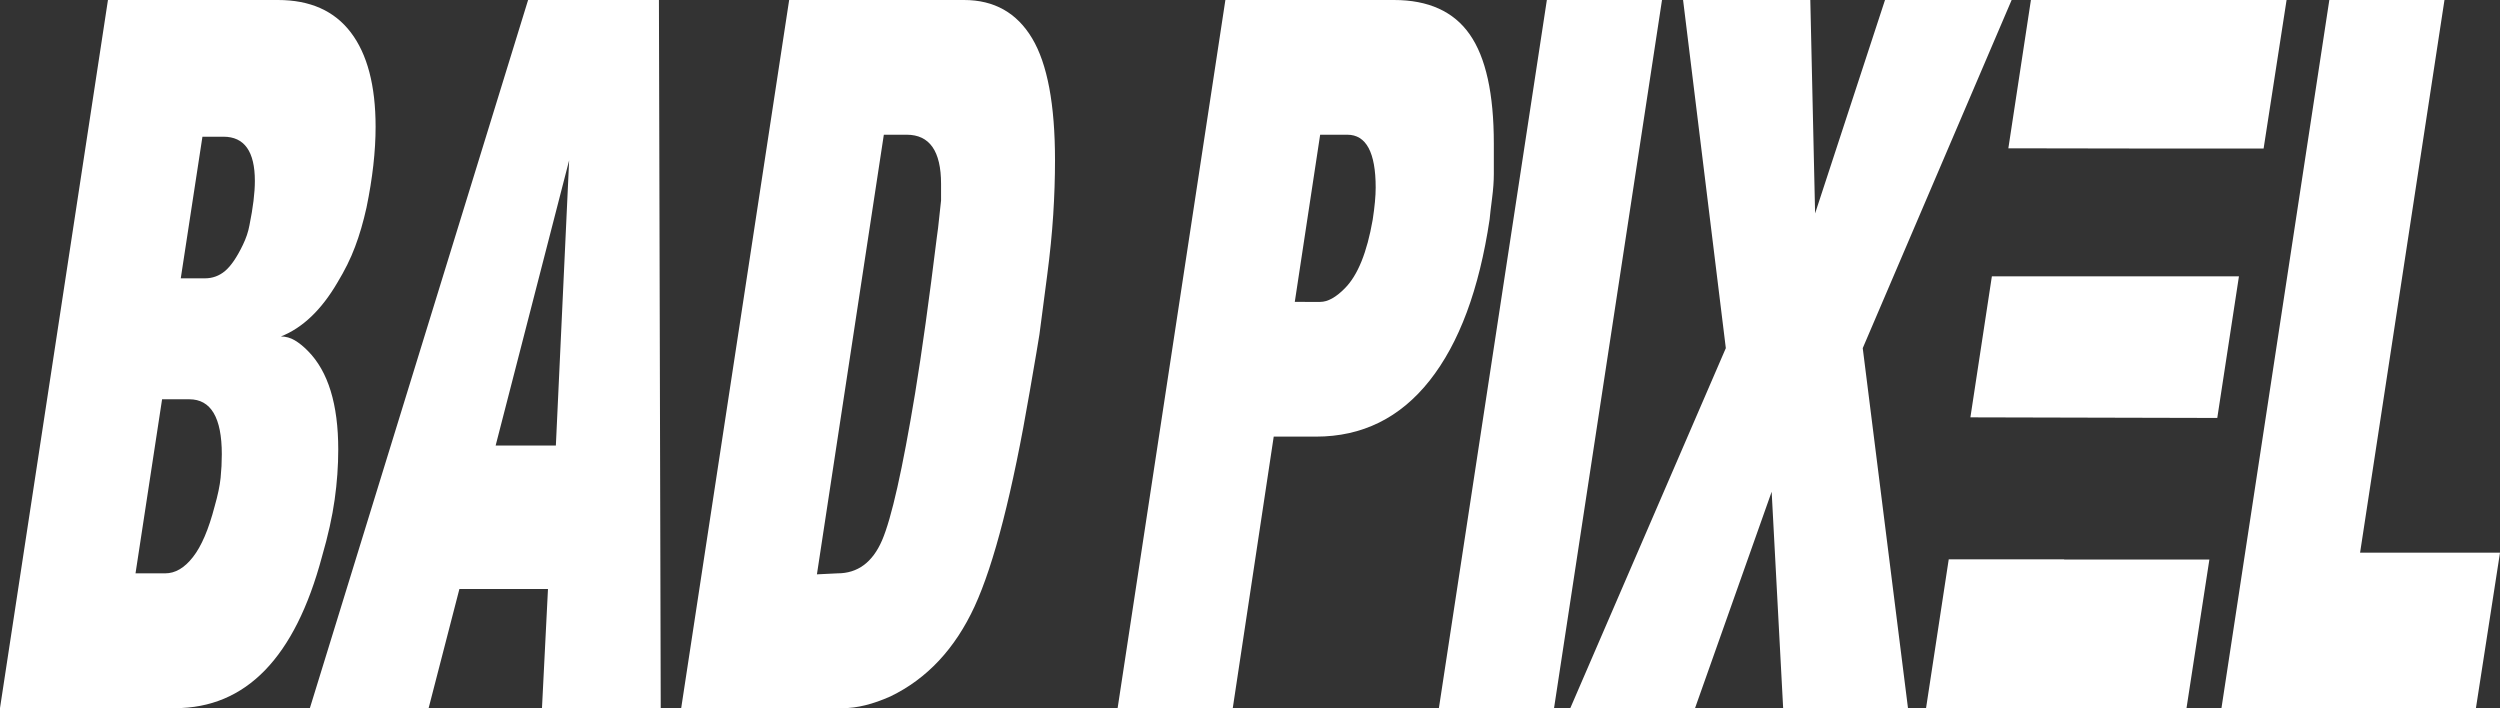
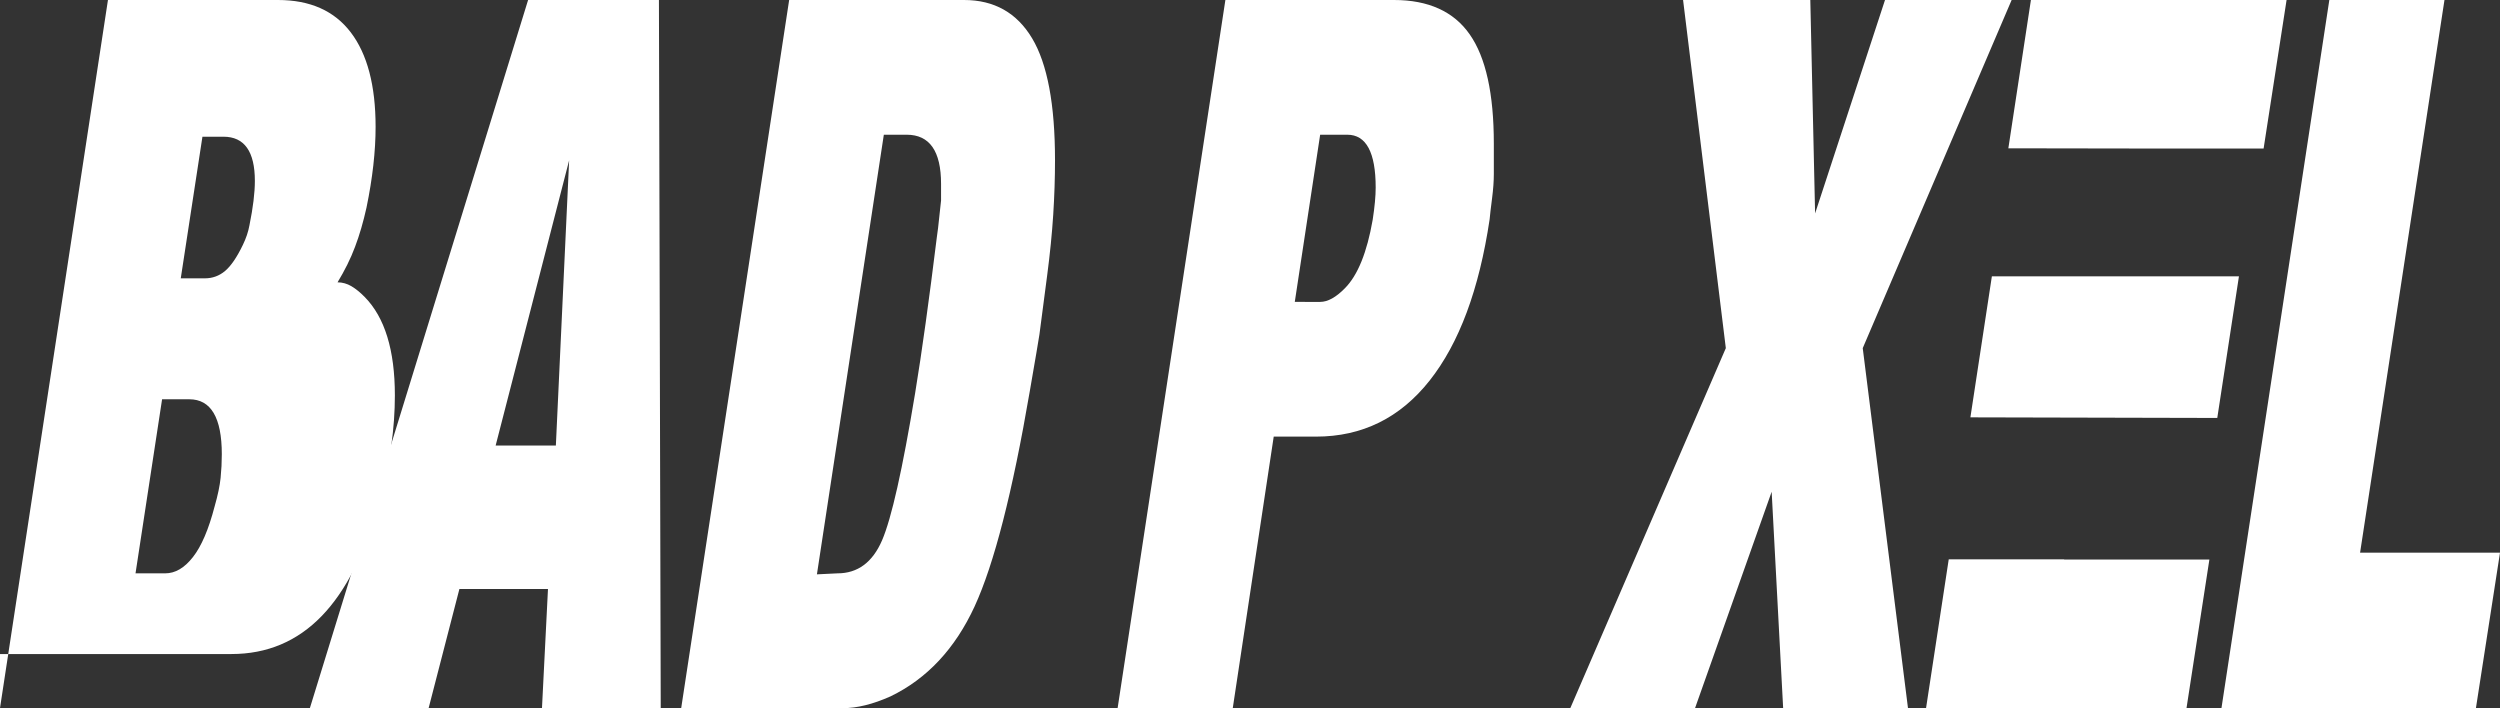
<svg xmlns="http://www.w3.org/2000/svg" version="1.1" id="Layer_1" x="0px" y="0px" viewBox="0 0 250.33 70.9" style="enable-background:new 0 0 250.33 70.9;" xml:space="preserve">
  <rect x="0" y="0" width="250.33" height="70.9" fill="#333333" stroke="none" />
  <style type="text/css">
	.st0{fill:#fff;}
</style>
-   <path class="st0" d="M0,70.9L10.81,0h17.02c3.22,0,5.65,1.08,7.3,3.25c1.65,2.17,2.48,5.32,2.48,9.45c0,2.43-0.3,5.12-0.91,8.08  c-0.32,1.44-0.7,2.76-1.15,3.94c-0.44,1.18-1.03,2.36-1.75,3.55c-1.61,2.76-3.5,4.56-5.67,5.42c0.48,0,0.95,0.13,1.39,0.39  c0.44,0.26,0.88,0.62,1.33,1.08c2.01,2.04,3.02,5.32,3.02,9.85c0,1.64-0.12,3.32-0.36,5.02c-0.24,1.71-0.66,3.61-1.27,5.71  c-2.7,10.11-7.61,15.17-14.73,15.17H0z M16.54,57.41c1.01,0,1.93-0.54,2.78-1.63c0.85-1.08,1.57-2.77,2.17-5.07  c0.32-1.12,0.52-2.07,0.6-2.86c0.08-0.79,0.12-1.58,0.12-2.36c0-3.68-1.09-5.51-3.26-5.51h-2.72l-2.66,17.43H16.54z M20.52,27.87  c0.76,0,1.44-0.25,2.02-0.74c0.58-0.49,1.18-1.36,1.78-2.61c0.32-0.66,0.54-1.31,0.66-1.97c0.36-1.77,0.54-3.25,0.54-4.43  c0-2.95-1.05-4.43-3.14-4.43h-2.11l-2.17,14.18H20.52z" />
+   <path class="st0" d="M0,70.9L10.81,0h17.02c3.22,0,5.65,1.08,7.3,3.25c1.65,2.17,2.48,5.32,2.48,9.45c0,2.43-0.3,5.12-0.91,8.08  c-0.32,1.44-0.7,2.76-1.15,3.94c-0.44,1.18-1.03,2.36-1.75,3.55c0.48,0,0.95,0.13,1.39,0.39  c0.44,0.26,0.88,0.62,1.33,1.08c2.01,2.04,3.02,5.32,3.02,9.85c0,1.64-0.12,3.32-0.36,5.02c-0.24,1.71-0.66,3.61-1.27,5.71  c-2.7,10.11-7.61,15.17-14.73,15.17H0z M16.54,57.41c1.01,0,1.93-0.54,2.78-1.63c0.85-1.08,1.57-2.77,2.17-5.07  c0.32-1.12,0.52-2.07,0.6-2.86c0.08-0.79,0.12-1.58,0.12-2.36c0-3.68-1.09-5.51-3.26-5.51h-2.72l-2.66,17.43H16.54z M20.52,27.87  c0.76,0,1.44-0.25,2.02-0.74c0.58-0.49,1.18-1.36,1.78-2.61c0.32-0.66,0.54-1.31,0.66-1.97c0.36-1.77,0.54-3.25,0.54-4.43  c0-2.95-1.05-4.43-3.14-4.43h-2.11l-2.17,14.18H20.52z" />
  <path class="st0" d="M31.03,70.9L52.88,0h13.1l0.18,70.9H54.27l0.6-11.92H46L42.92,70.9H31.03z M55.66,44.61l1.33-28.56l-7.36,28.56  H55.66z" />
  <path class="st0" d="M68.21,70.9L79.02,0h17.51c3.02,0,5.29,1.28,6.82,3.84c1.53,2.56,2.29,6.63,2.29,12.21  c0,1.77-0.06,3.59-0.18,5.47c-0.12,1.87-0.32,3.87-0.6,6.01c-0.28,2.13-0.54,4.12-0.78,5.96c-0.08,0.53-0.4,2.43-0.97,5.71  c-1.73,10.11-3.57,17.28-5.52,21.52c-1.95,4.23-4.76,7.24-8.42,9.01c-1.77,0.79-3.36,1.18-4.77,1.18H68.21z M83.86,57.41  c2.02,0,3.51-1.1,4.46-3.3c0.95-2.2,2.05-7.11,3.31-14.72c0.69-4.2,1.41-9.42,2.18-15.66l0.12-0.89l0.3-2.76c0-0.39,0-0.95,0-1.67  c0-3.28-1.15-4.92-3.44-4.92H88.5l-6.7,44.02L83.86,57.41z" />
  <path class="st0" d="M111.91,70.9L122.7,0h16.88c3.45,0,5.99,1.15,7.59,3.45c1.61,2.3,2.41,5.94,2.41,10.93c0,0.79,0,1.41,0,1.87  c0,0.53,0,0.92,0,1.18c0,0.72-0.06,1.54-0.18,2.46c-0.12,0.92-0.2,1.61-0.24,2.07c-1.05,7.03-3.05,12.41-6.01,16.15  c-2.96,3.74-6.75,5.61-11.38,5.61h-4.23l-4.1,27.18c-0.04,0-0.54,0-1.51,0c-0.97,0-1.69,0-2.17,0c-0.56,0-1.01,0-1.33,0  c-0.52,0-0.91,0-1.15,0c-0.44,0-0.78,0-1.03,0c-0.36,0-0.64,0-0.85,0c-0.32,0-0.56,0-0.72,0c-0.68,0-1.24,0-1.66,0  C112.6,70.9,112.23,70.9,111.91,70.9z M132.19,30.23c0.76,0,1.59-0.46,2.48-1.37c1.29-1.3,2.21-3.59,2.78-6.85  c0.2-1.3,0.3-2.38,0.3-3.23c0-3.52-0.95-5.29-2.84-5.29h-2.72l-2.54,16.74H132.19z" />
-   <path class="st0" d="M144.08,70.9L154.89,0h11.53l-10.81,70.9H144.08z" />
  <path class="st0" d="M157.24,70.9l15.57-36.04L168.53,0h12.74l0.48,21.37l7-21.37h12.68l-14.91,34.86l4.53,36.04h-12.5l-1.15-21.66  l-7.67,21.66H157.24z" />
  <path class="st0" d="M222.44,70.9L233.24,0h11.53l-8.45,55.34h14.01l-2.41,15.56H222.44z" />
  <polygon class="st0" points="203.36,0 201.1,14.85 213.43,14.87 226.66,14.87 228.96,0 " />
  <g>
    <polygon class="st0" points="206.69,56.01 195.13,56.01 192.86,70.9 218.94,70.9 221.23,56.03 206.68,56.03  " />
    <polygon class="st0" points="211.74,27.67 210.97,27.67 199.45,27.67 197.3,41.79 222.02,41.85 224.19,27.67  " />
  </g>
</svg>